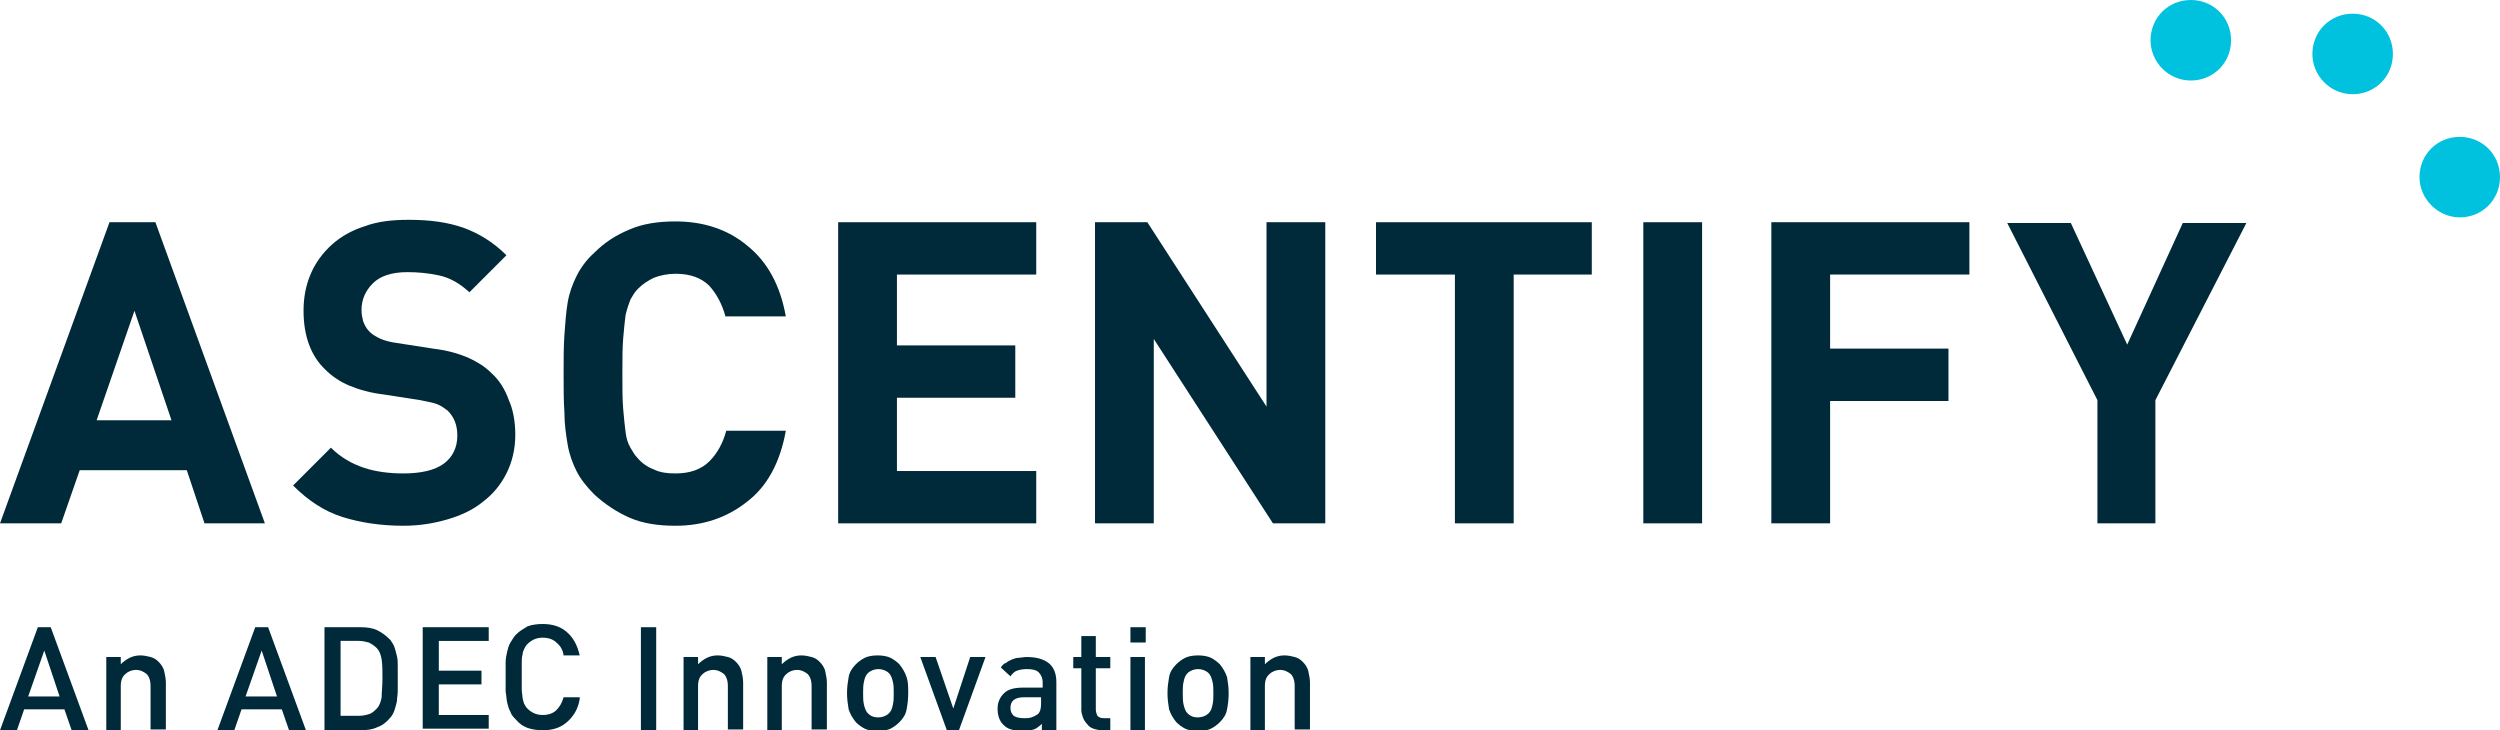
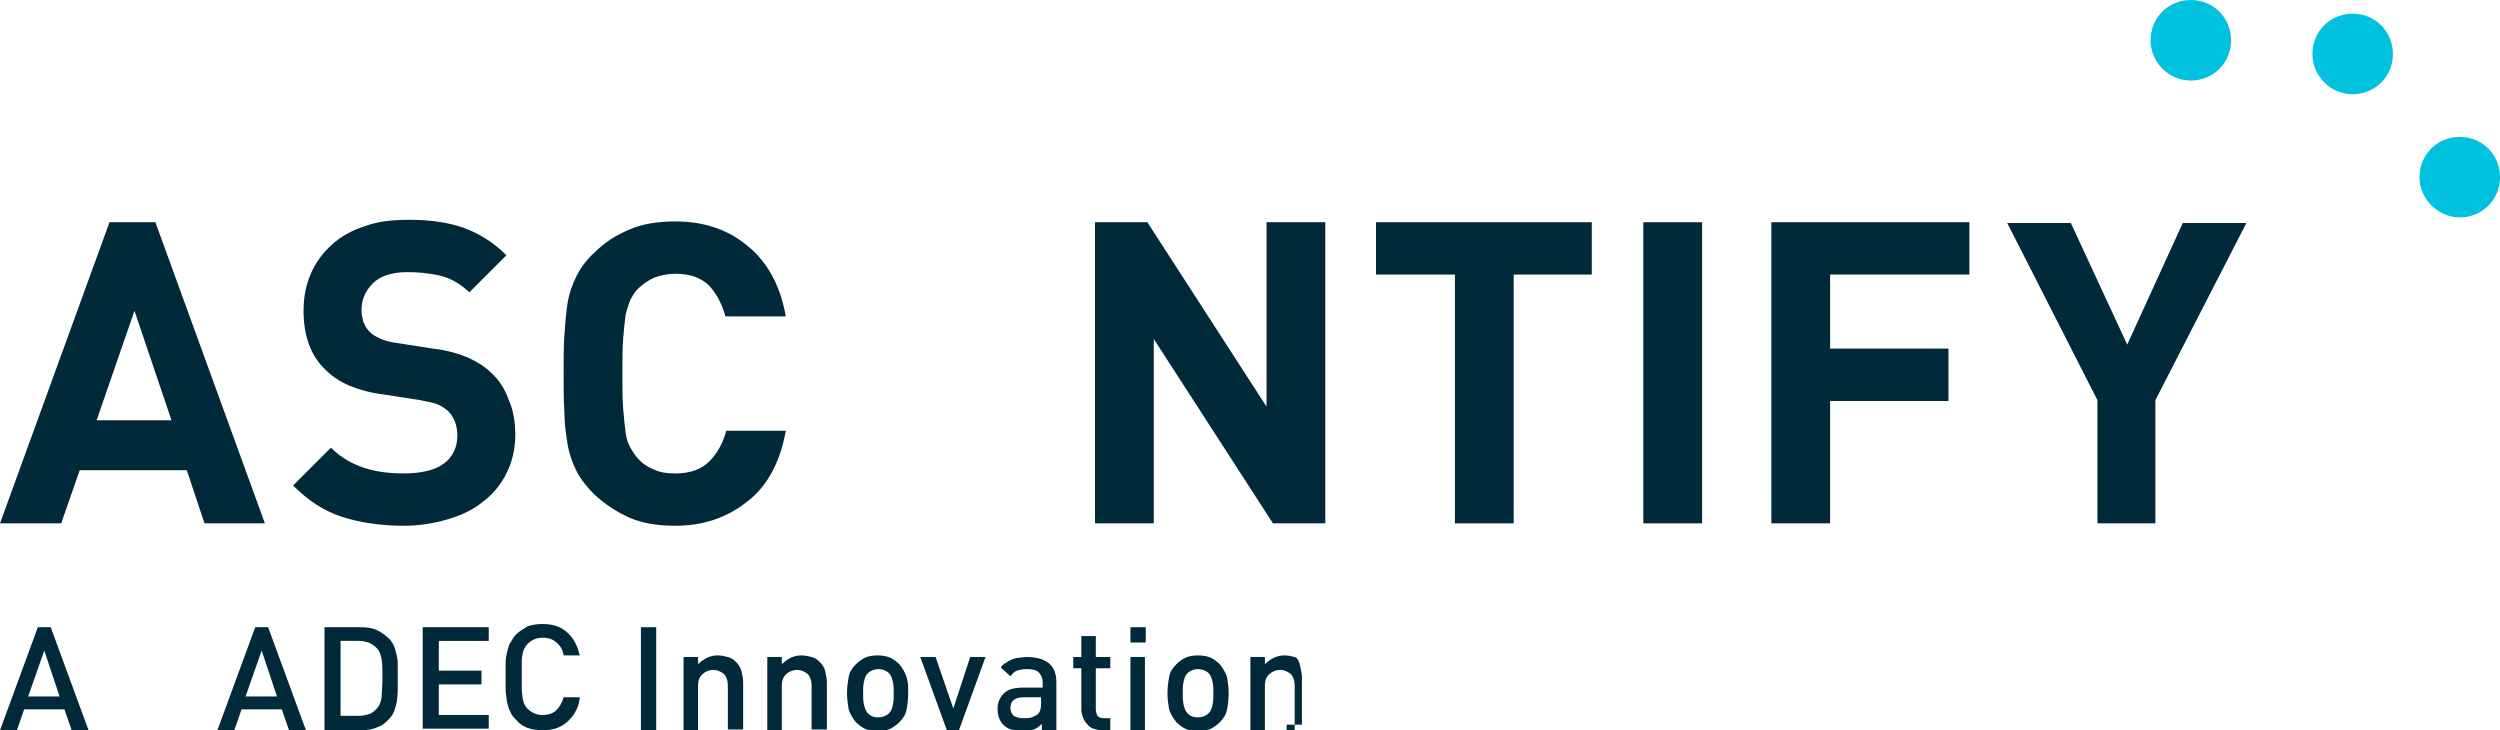
<svg xmlns="http://www.w3.org/2000/svg" version="1.1" id="Layer_1" x="0px" y="0px" viewBox="0 0 310.5 90.7" style="enable-background:new 0 0 310.5 90.7;" xml:space="preserve">
  <style type="text/css">
	.st0{fill:#002A3A;}
	.st1{fill:#00C1DE;}
</style>
  <g>
    <g>
      <path class="st0" d="M25.4,65l-2.2-6.6H9.9L7.6,65H0l13.6-37.4h5.7L32.9,65L25.4,65L25.4,65z M16.7,38.6L12,52.2h9.3L16.7,38.6z" />
      <path class="st0" d="M64,54c0,1.8-0.4,3.4-1.1,4.8c-0.7,1.4-1.7,2.6-2.9,3.5c-1.2,1-2.7,1.7-4.4,2.2c-1.7,0.5-3.5,0.8-5.5,0.8    c-2.8,0-5.4-0.4-7.6-1.1c-2.2-0.7-4.2-2-6.1-3.9l4.7-4.7c1.2,1.2,2.6,2,4.1,2.5s3.2,0.7,4.9,0.7c2.2,0,3.9-0.4,5-1.2    s1.7-2,1.7-3.5c0-1.3-0.4-2.3-1.2-3.1c-0.4-0.3-0.8-0.6-1.3-0.8s-1.2-0.3-2.1-0.5L47.7,49c-1.7-0.2-3.1-0.6-4.3-1.1    c-1.2-0.5-2.2-1.2-3-2c-1.8-1.7-2.7-4.2-2.7-7.3c0-1.7,0.3-3.2,0.9-4.6c0.6-1.4,1.5-2.6,2.6-3.6s2.5-1.8,4.1-2.3    c1.6-0.6,3.4-0.8,5.5-0.8c2.6,0,4.8,0.3,6.8,1c1.9,0.7,3.7,1.8,5.3,3.4l-4.6,4.6c-1.2-1.1-2.4-1.8-3.8-2.1s-2.7-0.4-3.9-0.4    c-2,0-3.4,0.5-4.3,1.4s-1.4,2-1.4,3.3c0,0.5,0.1,1,0.2,1.4c0.2,0.5,0.4,0.9,0.8,1.3c0.4,0.4,0.8,0.6,1.4,0.9    c0.5,0.2,1.2,0.4,2,0.5l4.5,0.7c1.7,0.2,3.1,0.6,4.3,1.1c1.1,0.5,2.1,1.1,2.9,1.9c1,0.9,1.7,2,2.2,3.4C63.7,50.8,64,52.3,64,54z" />
      <path class="st0" d="M97.6,53.5c-0.7,3.9-2.3,6.9-4.8,8.8c-2.5,2-5.5,3-8.9,3c-2.2,0-4.1-0.3-5.7-1s-3.1-1.7-4.4-2.9    c-0.9-0.9-1.7-1.9-2.2-2.9s-0.9-2.1-1.1-3.3s-0.4-2.5-0.4-4c-0.1-1.4-0.1-3-0.1-4.8s0-3.4,0.1-4.8c0.1-1.4,0.2-2.8,0.4-4    c0.2-1.2,0.6-2.3,1.1-3.3s1.2-2,2.2-2.9c1.3-1.3,2.7-2.2,4.4-2.9c1.6-0.7,3.5-1,5.7-1c3.5,0,6.5,1,8.9,3c2.5,2,4.1,4.9,4.8,8.8    h-7.5c-0.4-1.5-1.1-2.8-2-3.8c-1-1-2.4-1.5-4.2-1.5c-1,0-1.9,0.2-2.7,0.5c-0.8,0.4-1.4,0.8-2,1.4c-0.4,0.4-0.6,0.8-0.9,1.3    c-0.2,0.5-0.4,1.1-0.6,1.9c-0.1,0.8-0.2,1.7-0.3,2.9c-0.1,1.2-0.1,2.7-0.1,4.4s0,3.3,0.1,4.4c0.1,1.2,0.2,2.1,0.3,2.9    c0.1,0.8,0.3,1.4,0.6,1.9s0.5,0.9,0.9,1.3c0.5,0.6,1.2,1.1,2,1.4c0.8,0.4,1.7,0.5,2.7,0.5c1.8,0,3.2-0.5,4.2-1.5s1.7-2.3,2.1-3.8    L97.6,53.5L97.6,53.5z" />
-       <path class="st0" d="M104.1,65V27.6h24.6v6.5h-17.3v8.8h14.7v6.5h-14.7v9.1h17.3V65H104.1z" />
      <path class="st0" d="M158.1,65l-14.8-22.9V65H136V27.6h6.5l14.8,22.9V27.6h7.3V65L158.1,65L158.1,65z" />
      <path class="st0" d="M188,34.1V65h-7.3V34.1h-9.8v-6.5h26.8v6.5H188z" />
      <path class="st0" d="M204.1,65V27.6h7.3V65L204.1,65L204.1,65z" />
      <path class="st0" d="M227.3,34.1v9.2H242v6.5h-14.7V65H220V27.6h24.6v6.5L227.3,34.1L227.3,34.1z" />
      <path class="st0" d="M267.7,49.7V65h-7.2V49.7l-11.2-22h7.9l7,15.1l6.9-15.1h7.9L267.7,49.7z" />
    </g>
    <g>
      <g>
        <path class="st1" d="M267.1,5c0-2.8,2.2-5,5-5s5,2.2,5,5s-2.2,5-5,5S267.1,7.7,267.1,5" />
        <path class="st1" d="M287.2,6.7c0-2.8,2.2-5,5-5s5,2.2,5,5s-2.2,5-5,5S287.2,9.4,287.2,6.7" />
        <path class="st1" d="M300.5,22c0-2.8,2.2-5,5-5s5,2.2,5,5s-2.2,5-5,5C302.8,27,300.5,24.7,300.5,22" />
      </g>
    </g>
  </g>
  <g>
    <path class="st0" d="M8.9,90.7L8,88.1H3l-0.9,2.6H0l4.7-12.8h1.6L11,90.7H8.9z M5.5,80.8l-2,5.7h3.9L5.5,80.8z" />
-     <path class="st0" d="M18.7,90.7v-5.5c0-0.7-0.2-1.2-0.5-1.5c-0.4-0.3-0.8-0.5-1.3-0.5s-1,0.2-1.3,0.5C15.2,84,15,84.5,15,85.2v5.5   h-1.8v-9.1H15v0.9c0.3-0.3,0.7-0.6,1.1-0.8s0.9-0.3,1.3-0.3c0.5,0,0.9,0.1,1.3,0.2c0.4,0.1,0.7,0.3,1,0.6s0.6,0.7,0.7,1.2   s0.2,0.9,0.2,1.4v5.8h-1.9V90.7z" />
    <path class="st0" d="M35.9,90.7L35,88.1h-5l-0.9,2.6H27l4.7-12.8h1.6L38,90.7H35.9z M32.5,80.8l-2,5.7h3.9L32.5,80.8z" />
    <path class="st0" d="M49.4,84.3c0,0.5,0,1,0,1.5s-0.1,0.9-0.1,1.3c-0.1,0.4-0.2,0.8-0.3,1.1c-0.1,0.3-0.3,0.7-0.5,0.9   c-0.5,0.6-1,1-1.6,1.2c-0.6,0.3-1.3,0.4-2.1,0.4h-4.5V77.9h4.5c0.8,0,1.5,0.1,2.1,0.4c0.6,0.3,1.1,0.7,1.6,1.2   c0.2,0.3,0.4,0.6,0.5,0.9s0.2,0.7,0.3,1.1c0.1,0.4,0.1,0.8,0.1,1.3C49.4,83.3,49.4,83.8,49.4,84.3z M47.5,84.3c0-1,0-1.7-0.1-2.4   c-0.1-0.6-0.3-1.1-0.6-1.4c-0.3-0.3-0.6-0.5-1-0.7c-0.4-0.1-0.8-0.2-1.2-0.2h-2.3v9.3h2.3c0.5,0,0.9-0.1,1.2-0.2   c0.4-0.1,0.7-0.4,1-0.7s0.5-0.8,0.6-1.4C47.4,86,47.5,85.2,47.5,84.3z" />
    <path class="st0" d="M52.5,90.7V77.9h8.2v1.7h-6.2v3.7h5.3V85h-5.3v3.8h6.2v1.7h-8.2V90.7z" />
    <path class="st0" d="M72,86.8c-0.2,1.3-0.8,2.2-1.6,2.9c-0.8,0.7-1.8,1-3,1c-0.7,0-1.3-0.1-1.9-0.3c-0.5-0.2-1-0.5-1.4-1   c-0.3-0.3-0.6-0.6-0.7-1c-0.2-0.3-0.3-0.7-0.4-1.1c-0.1-0.4-0.1-0.9-0.2-1.4c0-0.5,0-1.1,0-1.8s0-1.3,0-1.8s0.1-1,0.2-1.4   s0.2-0.8,0.4-1.1c0.2-0.3,0.4-0.7,0.7-1c0.4-0.4,0.9-0.7,1.4-1c0.5-0.2,1.2-0.3,1.9-0.3c1.2,0,2.2,0.3,3,1s1.3,1.6,1.6,2.9h-2   c-0.1-0.7-0.4-1.2-0.9-1.6c-0.4-0.4-1-0.6-1.7-0.6c-0.8,0-1.4,0.3-1.9,0.8c-0.2,0.2-0.3,0.4-0.4,0.6c-0.1,0.2-0.2,0.5-0.2,0.7   c-0.1,0.3-0.1,0.7-0.1,1.1c0,0.4,0,1,0,1.6s0,1.2,0,1.6s0.1,0.8,0.1,1.1c0.1,0.3,0.1,0.5,0.2,0.7s0.2,0.4,0.4,0.6   c0.5,0.5,1.1,0.8,1.9,0.8c0.7,0,1.3-0.2,1.7-0.6c0.4-0.4,0.7-0.9,0.9-1.6h2V86.8z" />
    <path class="st0" d="M79.6,90.7V77.9h1.9v12.8H79.6z" />
    <path class="st0" d="M90.4,90.7v-5.5c0-0.7-0.2-1.2-0.5-1.5c-0.4-0.3-0.8-0.5-1.3-0.5s-1,0.2-1.3,0.5c-0.4,0.3-0.6,0.8-0.6,1.5v5.5   h-1.8v-9.1h1.8v0.9c0.3-0.3,0.7-0.6,1.1-0.8s0.9-0.3,1.3-0.3c0.5,0,0.9,0.1,1.3,0.2c0.4,0.1,0.7,0.3,1,0.6s0.6,0.7,0.7,1.2   c0.1,0.4,0.2,0.9,0.2,1.4v5.8h-1.9V90.7z" />
    <path class="st0" d="M100.8,90.7v-5.5c0-0.7-0.2-1.2-0.5-1.5c-0.4-0.3-0.8-0.5-1.3-0.5s-1,0.2-1.3,0.5c-0.4,0.3-0.6,0.8-0.6,1.5   v5.5h-1.8v-9.1h1.8v0.9c0.3-0.3,0.7-0.6,1.1-0.8s0.9-0.3,1.3-0.3c0.5,0,0.9,0.1,1.3,0.2c0.4,0.1,0.7,0.3,1,0.6s0.6,0.7,0.7,1.2   s0.2,0.9,0.2,1.4v5.8h-1.9V90.7z" />
    <path class="st0" d="M112.8,86.1c0,0.8-0.1,1.5-0.2,2c-0.1,0.6-0.4,1.1-0.9,1.6c-0.3,0.3-0.7,0.6-1.1,0.8s-1,0.3-1.6,0.3   s-1.2-0.1-1.6-0.3s-0.8-0.5-1.1-0.8c-0.4-0.5-0.7-1-0.9-1.6c-0.1-0.6-0.2-1.3-0.2-2c0-0.8,0.1-1.4,0.2-2s0.4-1.1,0.9-1.6   c0.3-0.3,0.7-0.6,1.1-0.8s1-0.3,1.6-0.3s1.2,0.1,1.6,0.3s0.8,0.5,1.1,0.8c0.4,0.5,0.7,1,0.9,1.6C112.8,84.7,112.8,85.3,112.8,86.1z    M111,86.1c0-0.5,0-1-0.1-1.4s-0.2-0.8-0.5-1.1s-0.8-0.5-1.3-0.5s-1,0.2-1.3,0.5s-0.4,0.6-0.5,1.1c-0.1,0.4-0.1,0.9-0.1,1.4   s0,1,0.1,1.4s0.2,0.8,0.5,1.1c0.4,0.4,0.8,0.5,1.3,0.5s1-0.2,1.3-0.5s0.4-0.6,0.5-1.1C111,87.1,111,86.6,111,86.1z" />
    <path class="st0" d="M119.1,90.7h-1.5l-3.3-9.1h1.9l2.2,6.4l2.1-6.4h1.9L119.1,90.7z" />
    <path class="st0" d="M129.4,90.7v-0.8c-0.3,0.3-0.7,0.6-1,0.7c-0.4,0.1-0.8,0.2-1.4,0.2s-1.1-0.1-1.4-0.2c-0.4-0.1-0.7-0.3-1-0.6   c-0.5-0.5-0.7-1.2-0.7-2s0.3-1.4,0.8-1.9s1.3-0.7,2.4-0.7h2.4v-0.6c0-0.6-0.2-1-0.5-1.3s-0.8-0.4-1.5-0.4c-0.5,0-0.9,0.1-1.2,0.2   c-0.3,0.1-0.6,0.4-0.8,0.7l-1.2-1.1c0.2-0.3,0.4-0.5,0.7-0.6c0.2-0.2,0.5-0.3,0.7-0.4c0.3-0.1,0.5-0.2,0.8-0.2s0.6-0.1,1-0.1   c1.3,0,2.2,0.3,2.8,0.8c0.6,0.5,0.9,1.3,0.9,2.3v6.1L129.4,90.7L129.4,90.7z M129.3,86.6h-2.1c-1.1,0-1.7,0.4-1.7,1.3   c0,0.4,0.1,0.7,0.4,1c0.3,0.2,0.7,0.3,1.3,0.3c0.3,0,0.6,0,0.9-0.1s0.5-0.2,0.8-0.4c0.3-0.3,0.4-0.7,0.4-1.3L129.3,86.6L129.3,86.6   z" />
    <path class="st0" d="M136.9,90.7c-0.4,0-0.8-0.1-1.1-0.2c-0.3-0.1-0.6-0.3-0.8-0.6c-0.2-0.2-0.4-0.5-0.5-0.8s-0.2-0.6-0.2-0.9V83   h-1v-1.4h1V79h1.8v2.6h1.8V83h-1.8v5.1c0,0.3,0.1,0.6,0.2,0.8c0.2,0.2,0.4,0.3,0.8,0.3h0.8v1.6h-1V90.7z" />
    <path class="st0" d="M140.4,79.8v-1.9h1.9v1.9H140.4z M140.4,90.7v-9.1h1.8v9.1H140.4z" />
    <path class="st0" d="M152.6,86.1c0,0.8-0.1,1.5-0.2,2c-0.1,0.6-0.4,1.1-0.9,1.6c-0.3,0.3-0.7,0.6-1.1,0.8s-1,0.3-1.6,0.3   s-1.2-0.1-1.6-0.3s-0.8-0.5-1.1-0.8c-0.4-0.5-0.7-1-0.9-1.6c-0.1-0.6-0.2-1.3-0.2-2c0-0.8,0.1-1.4,0.2-2s0.4-1.1,0.9-1.6   c0.3-0.3,0.7-0.6,1.1-0.8s1-0.3,1.6-0.3s1.2,0.1,1.6,0.3s0.8,0.5,1.1,0.8c0.4,0.5,0.7,1,0.9,1.6C152.5,84.7,152.6,85.3,152.6,86.1z    M150.7,86.1c0-0.5,0-1-0.1-1.4s-0.2-0.8-0.5-1.1s-0.8-0.5-1.3-0.5s-1,0.2-1.3,0.5s-0.4,0.6-0.5,1.1c-0.1,0.4-0.1,0.9-0.1,1.4   s0,1,0.1,1.4s0.2,0.8,0.5,1.1c0.4,0.4,0.8,0.5,1.3,0.5s1-0.2,1.3-0.5s0.4-0.6,0.5-1.1C150.7,87.1,150.7,86.6,150.7,86.1z" />
-     <path class="st0" d="M160.8,90.7v-5.5c0-0.7-0.2-1.2-0.5-1.5c-0.4-0.3-0.8-0.5-1.3-0.5s-1,0.2-1.3,0.5c-0.4,0.3-0.6,0.8-0.6,1.5   v5.5h-1.8v-9.1h1.8v0.9c0.3-0.3,0.7-0.6,1.1-0.8s0.9-0.3,1.3-0.3c0.5,0,0.9,0.1,1.3,0.2c0.4,0.1,0.7,0.3,1,0.6s0.6,0.7,0.7,1.2   s0.2,0.9,0.2,1.4v5.8h-1.9V90.7z" />
+     <path class="st0" d="M160.8,90.7v-5.5c0-0.7-0.2-1.2-0.5-1.5c-0.4-0.3-0.8-0.5-1.3-0.5s-1,0.2-1.3,0.5c-0.4,0.3-0.6,0.8-0.6,1.5   v5.5h-1.8v-9.1h1.8v0.9c0.3-0.3,0.7-0.6,1.1-0.8s0.9-0.3,1.3-0.3c0.5,0,0.9,0.1,1.3,0.2s0.6,0.7,0.7,1.2   s0.2,0.9,0.2,1.4v5.8h-1.9V90.7z" />
  </g>
</svg>